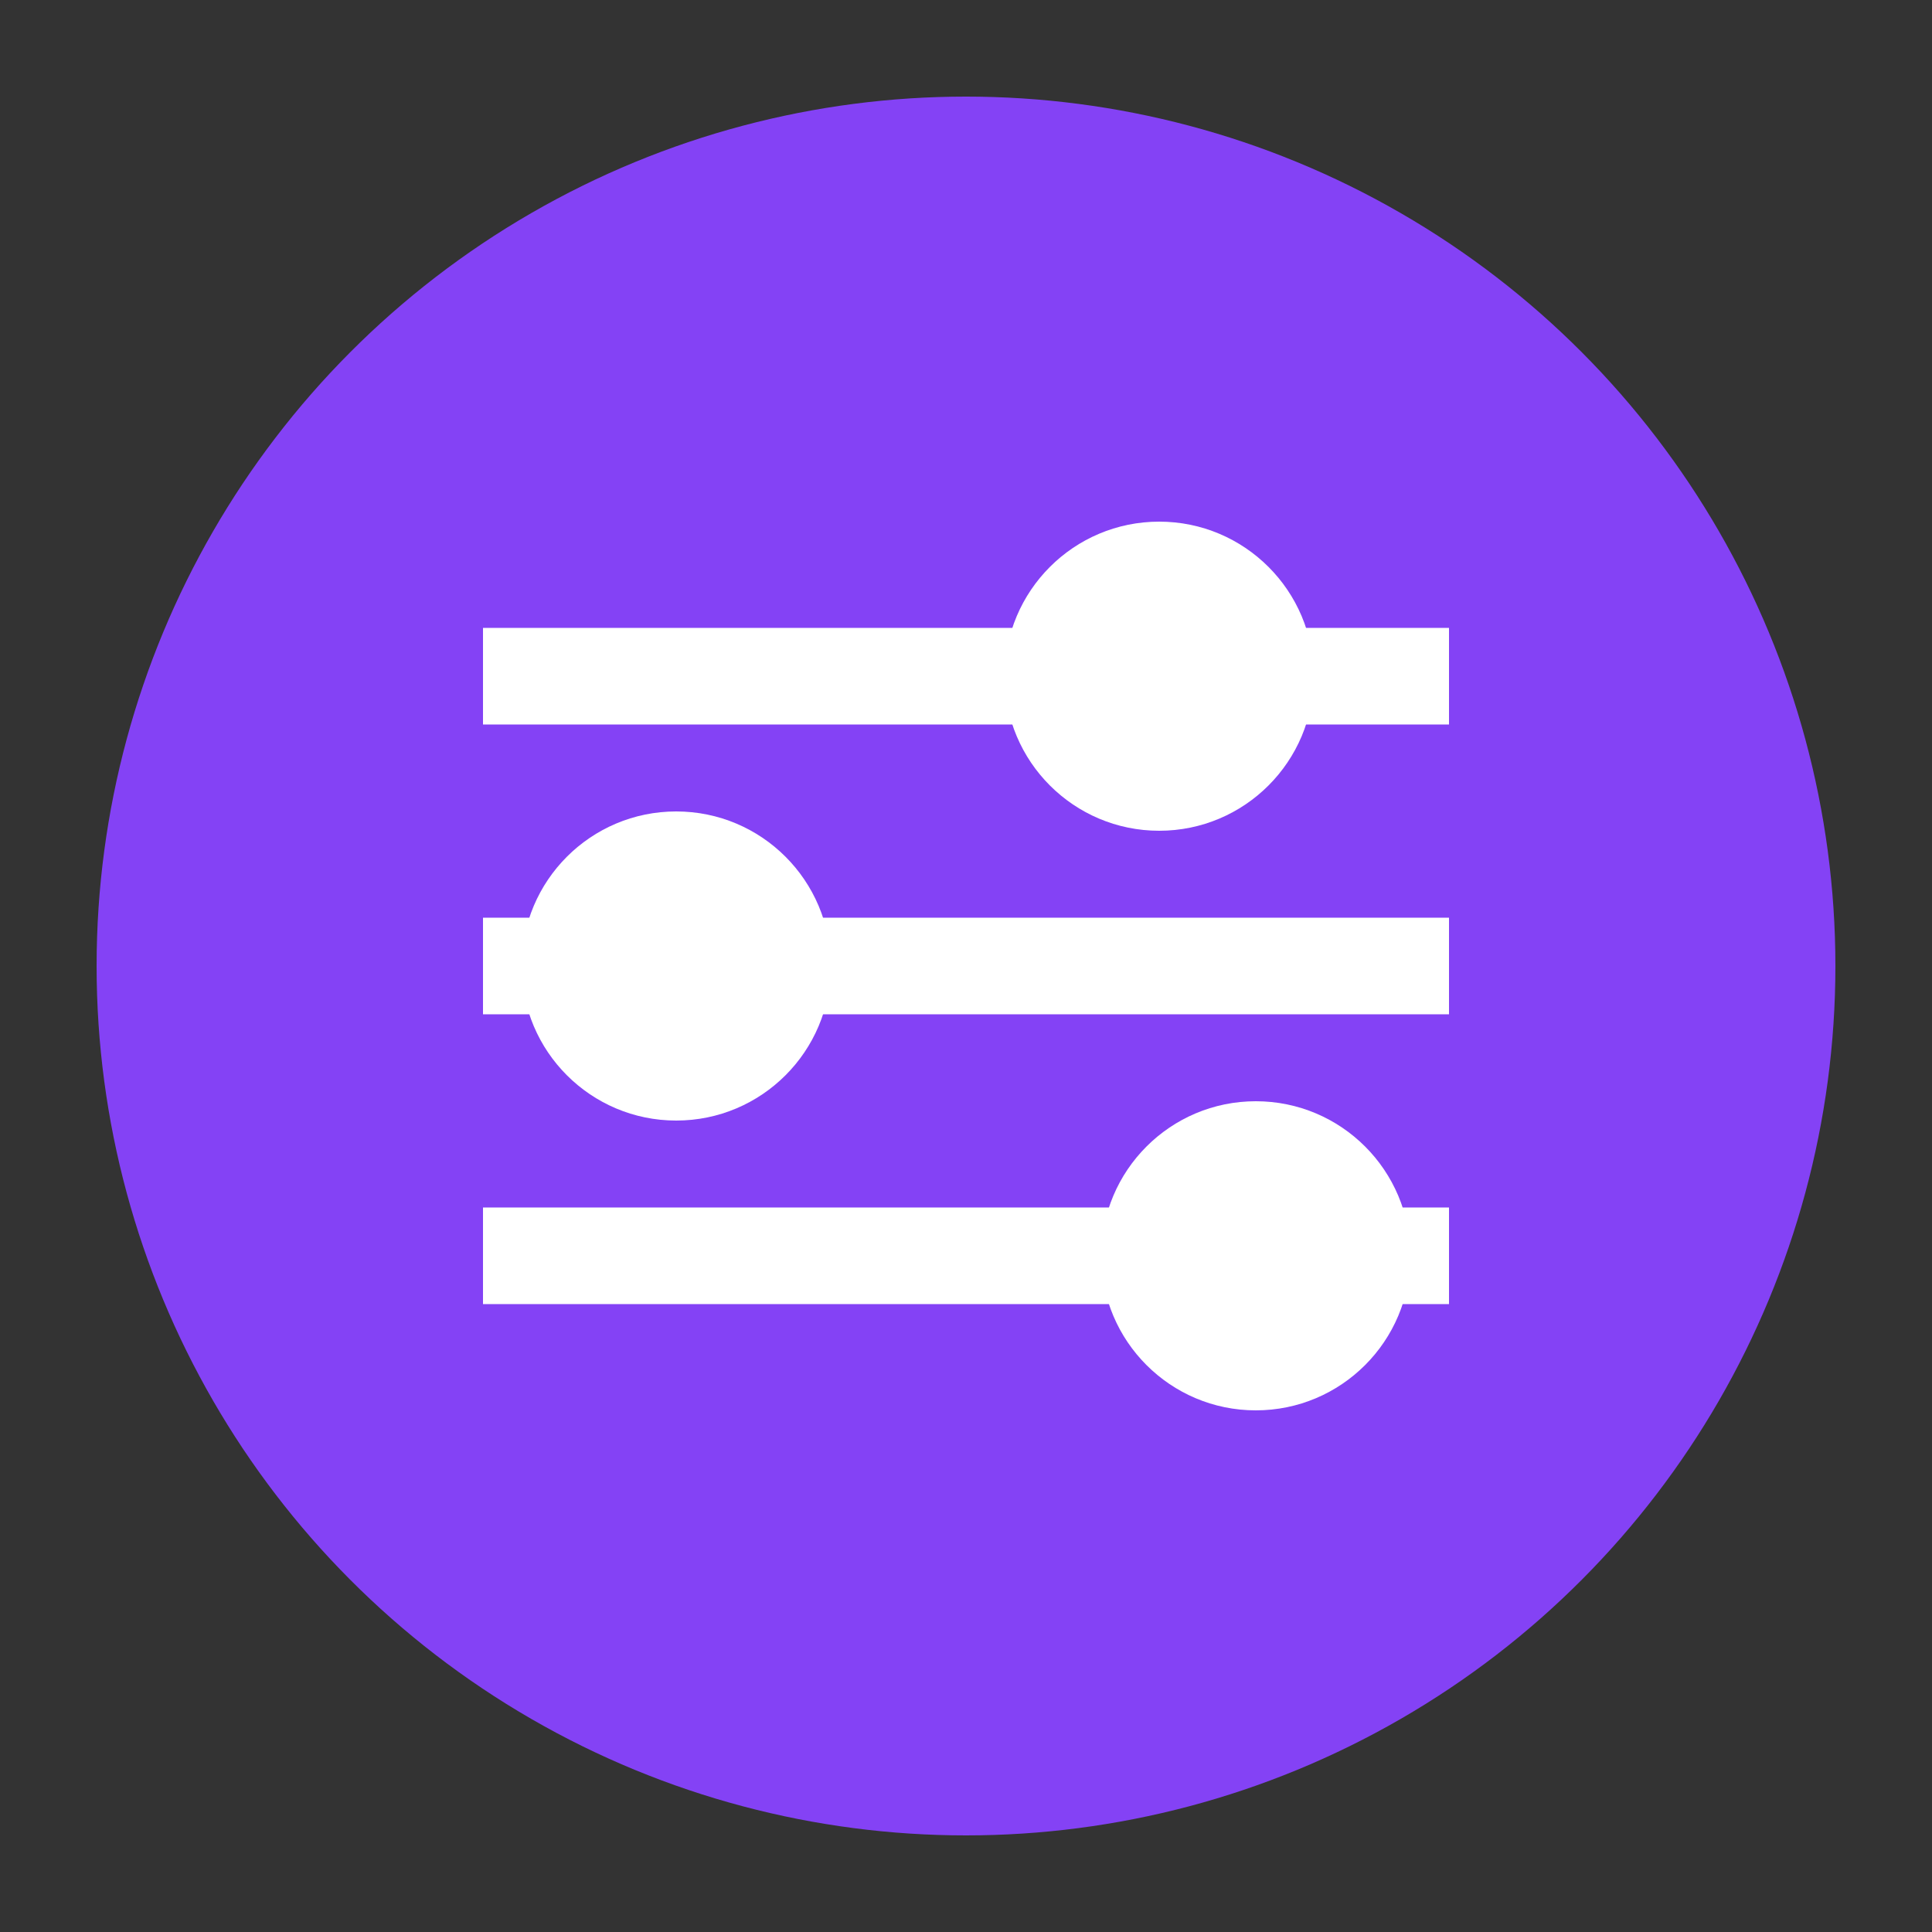
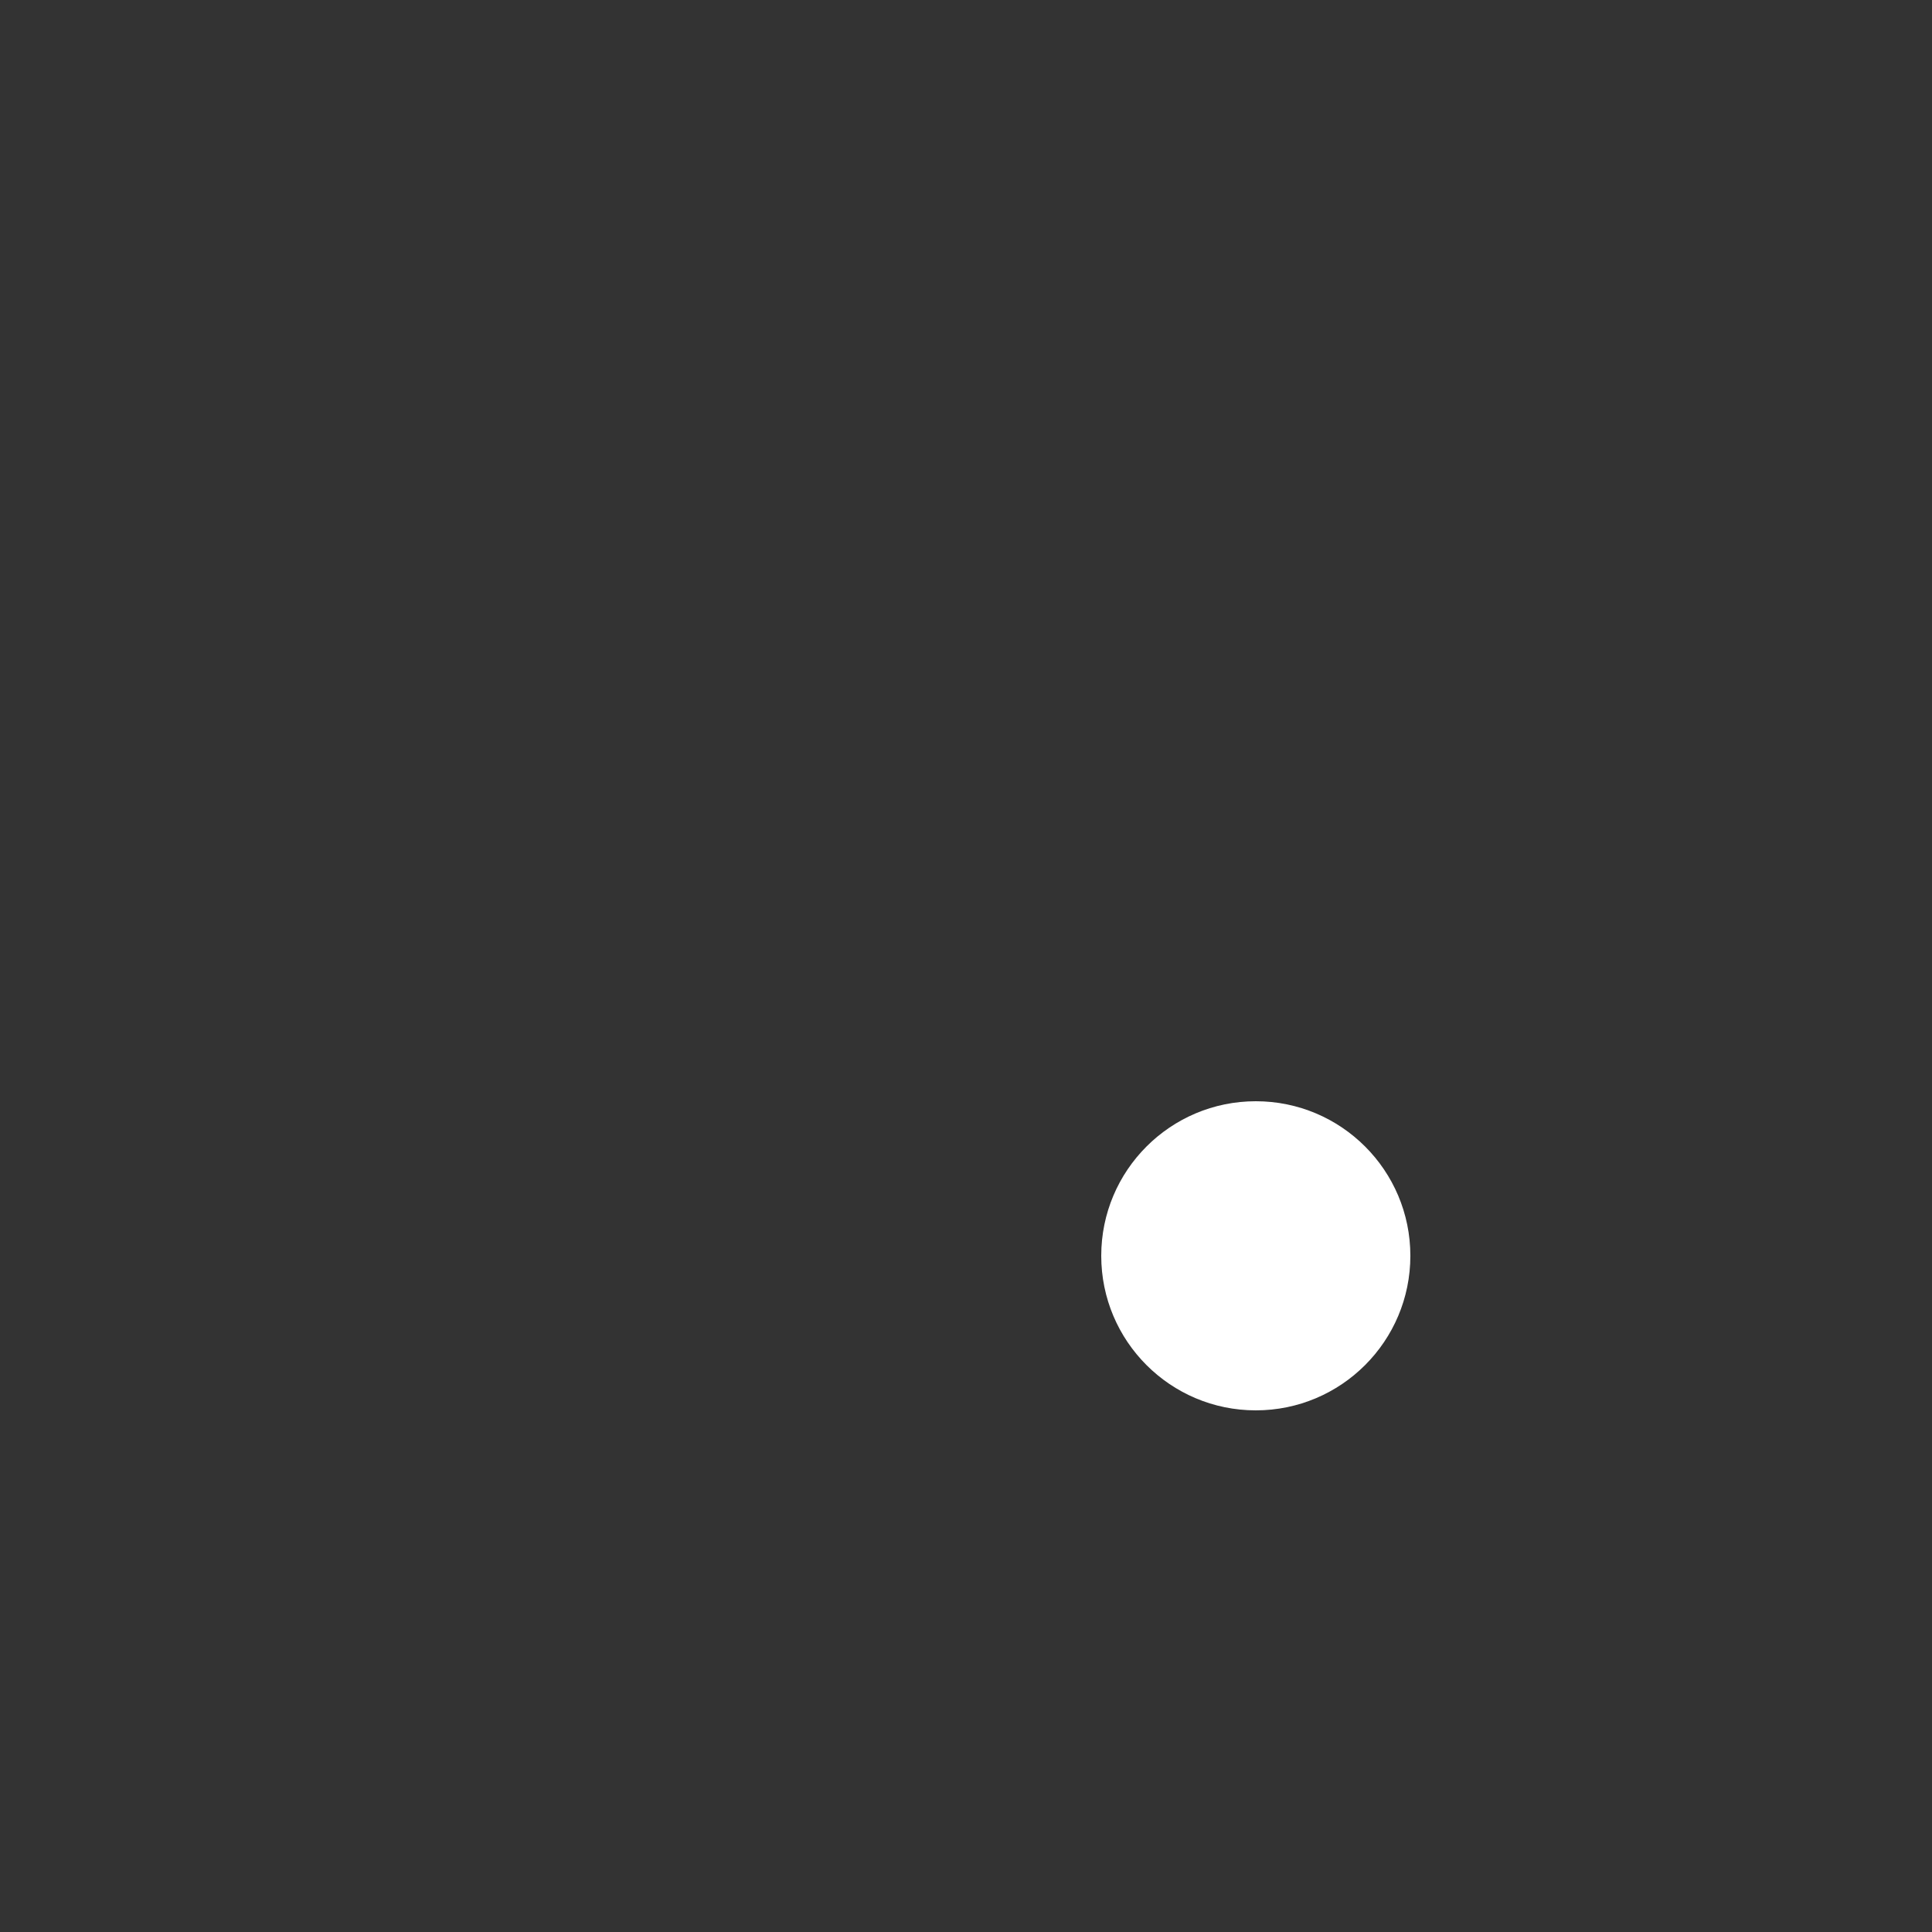
<svg xmlns="http://www.w3.org/2000/svg" viewBox="0 0 100 100">
  <rect x="0" y="0" width="100" height="100" fill="#333333" stroke="none" />
-   <circle cx="50" cy="50" r="45" fill="#8442f5" />
-   <path d="M25 35 L75 35 M25 50 L75 50 M25 65 L75 65" stroke="white" stroke-width="5" />
-   <circle cx="60" cy="35" r="8" fill="white" />
-   <circle cx="35" cy="50" r="8" fill="white" />
  <circle cx="65" cy="65" r="8" fill="white" />
</svg>